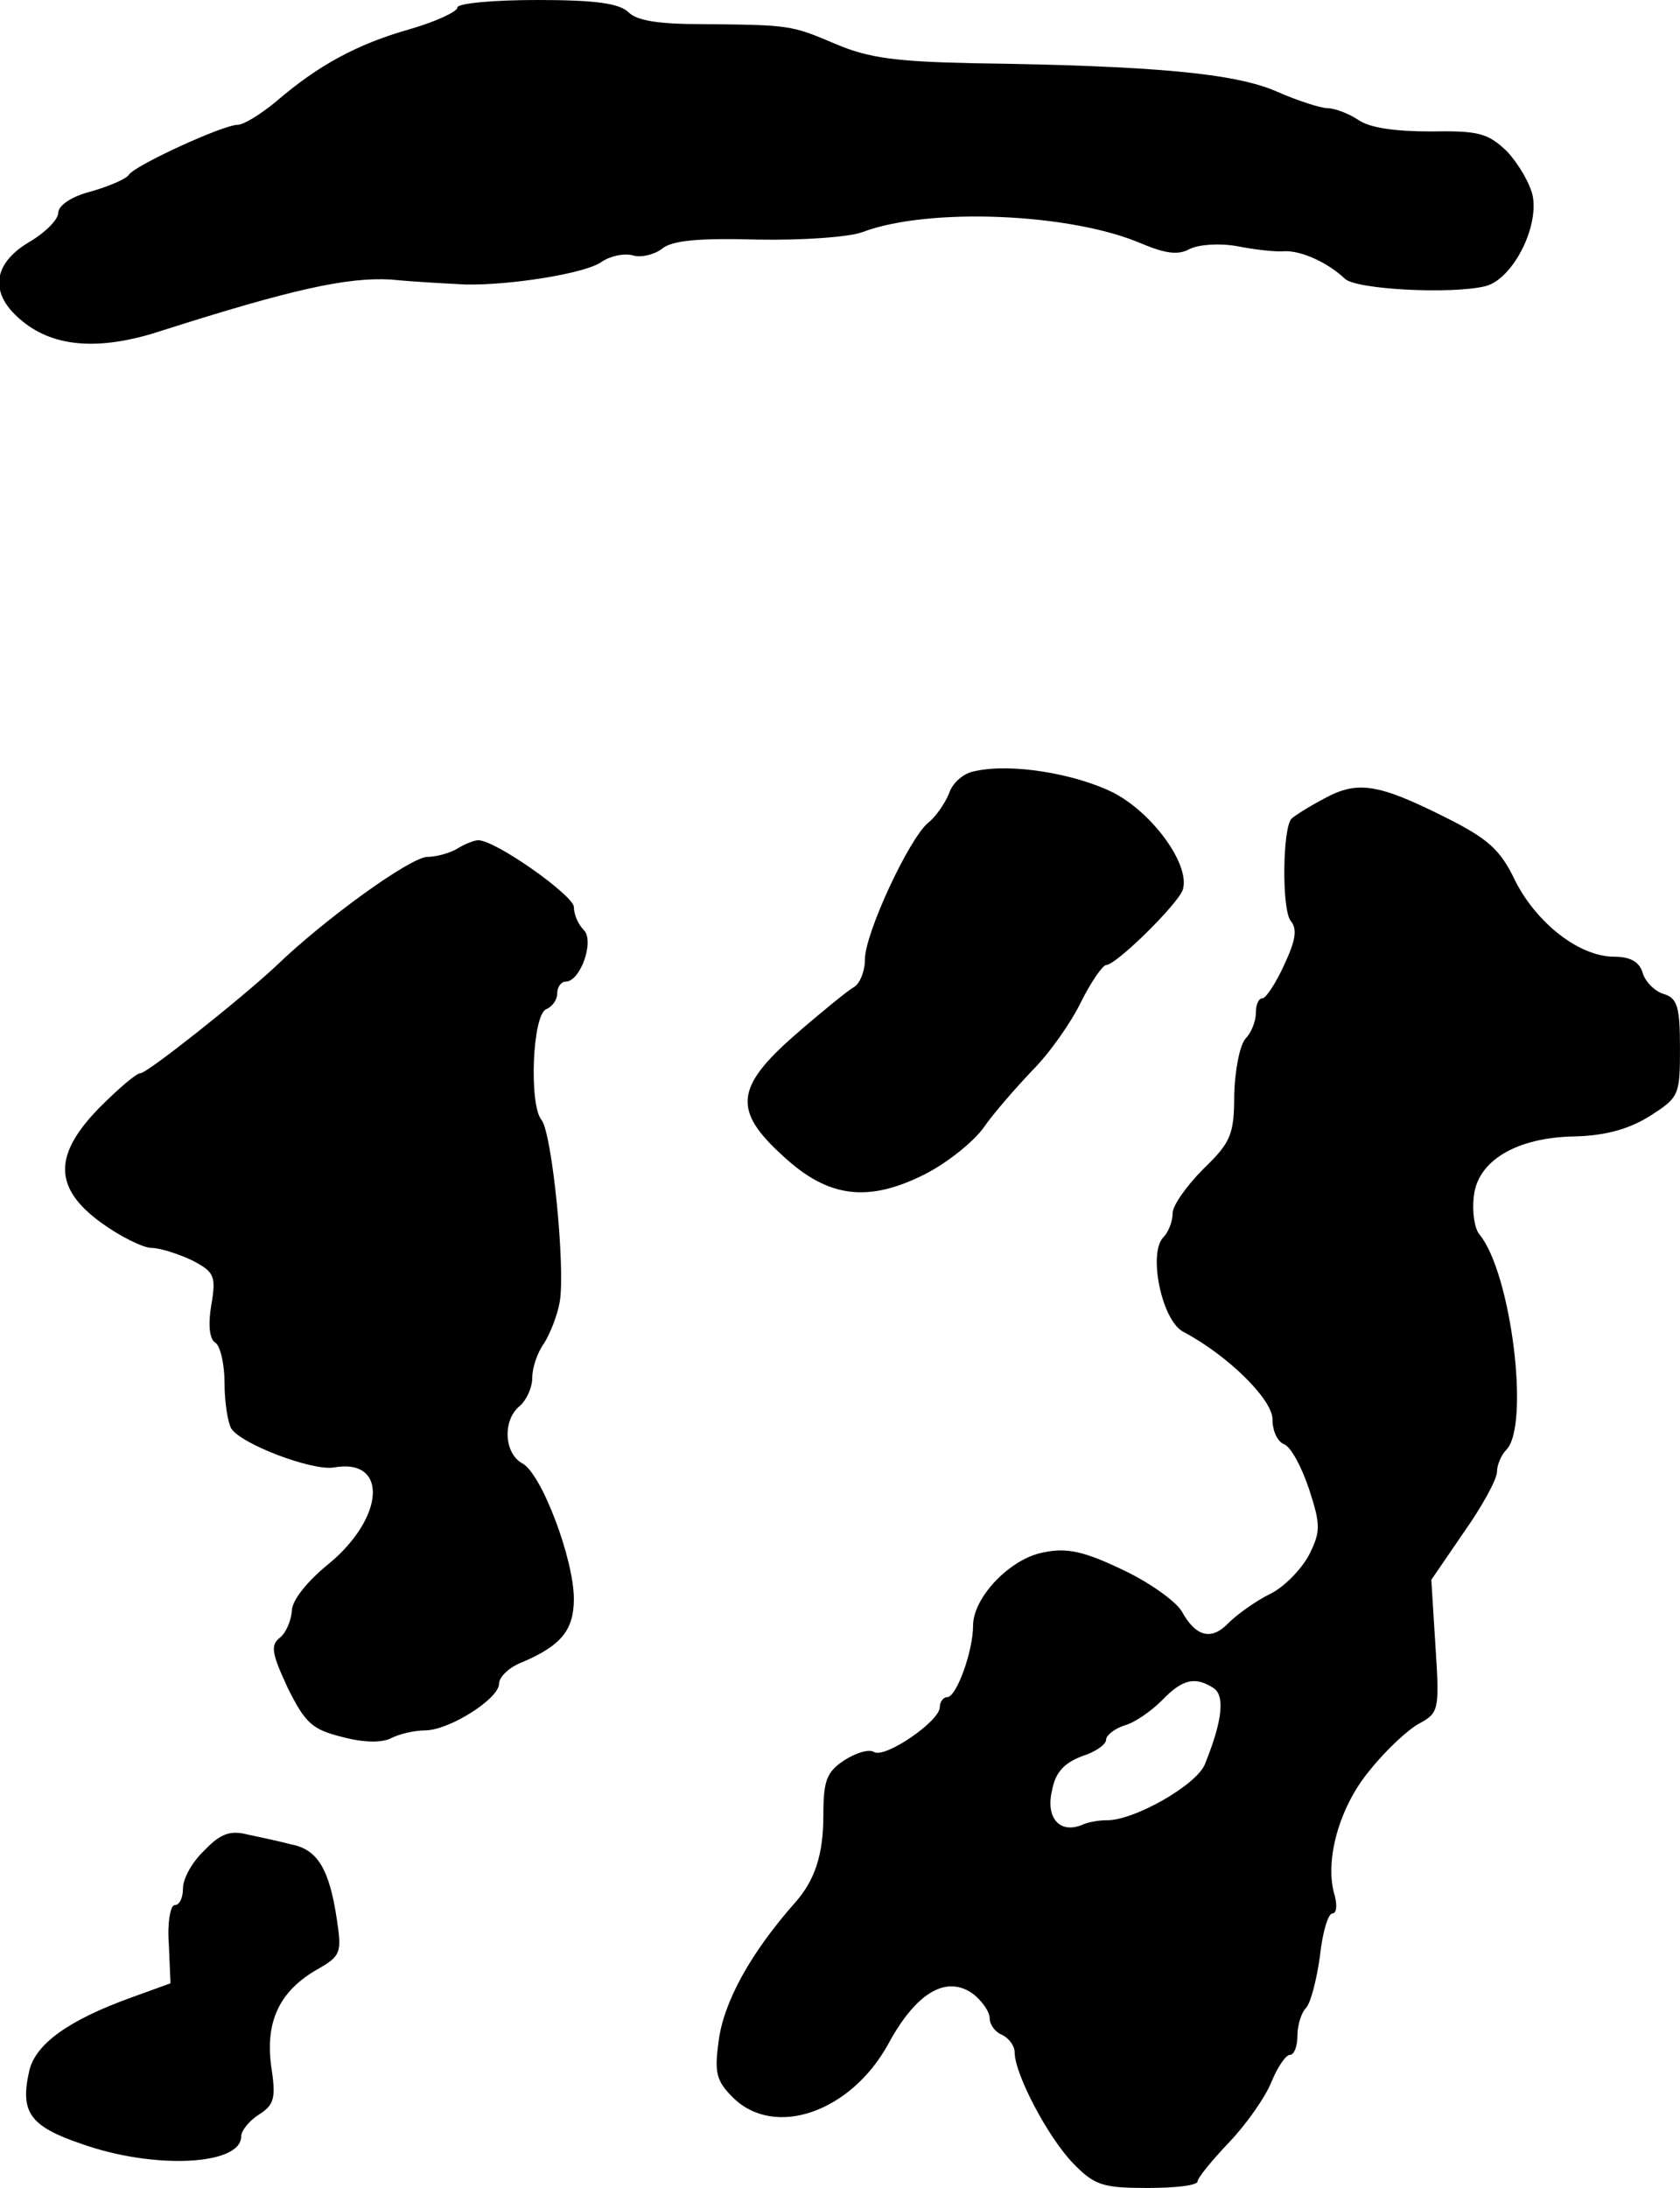
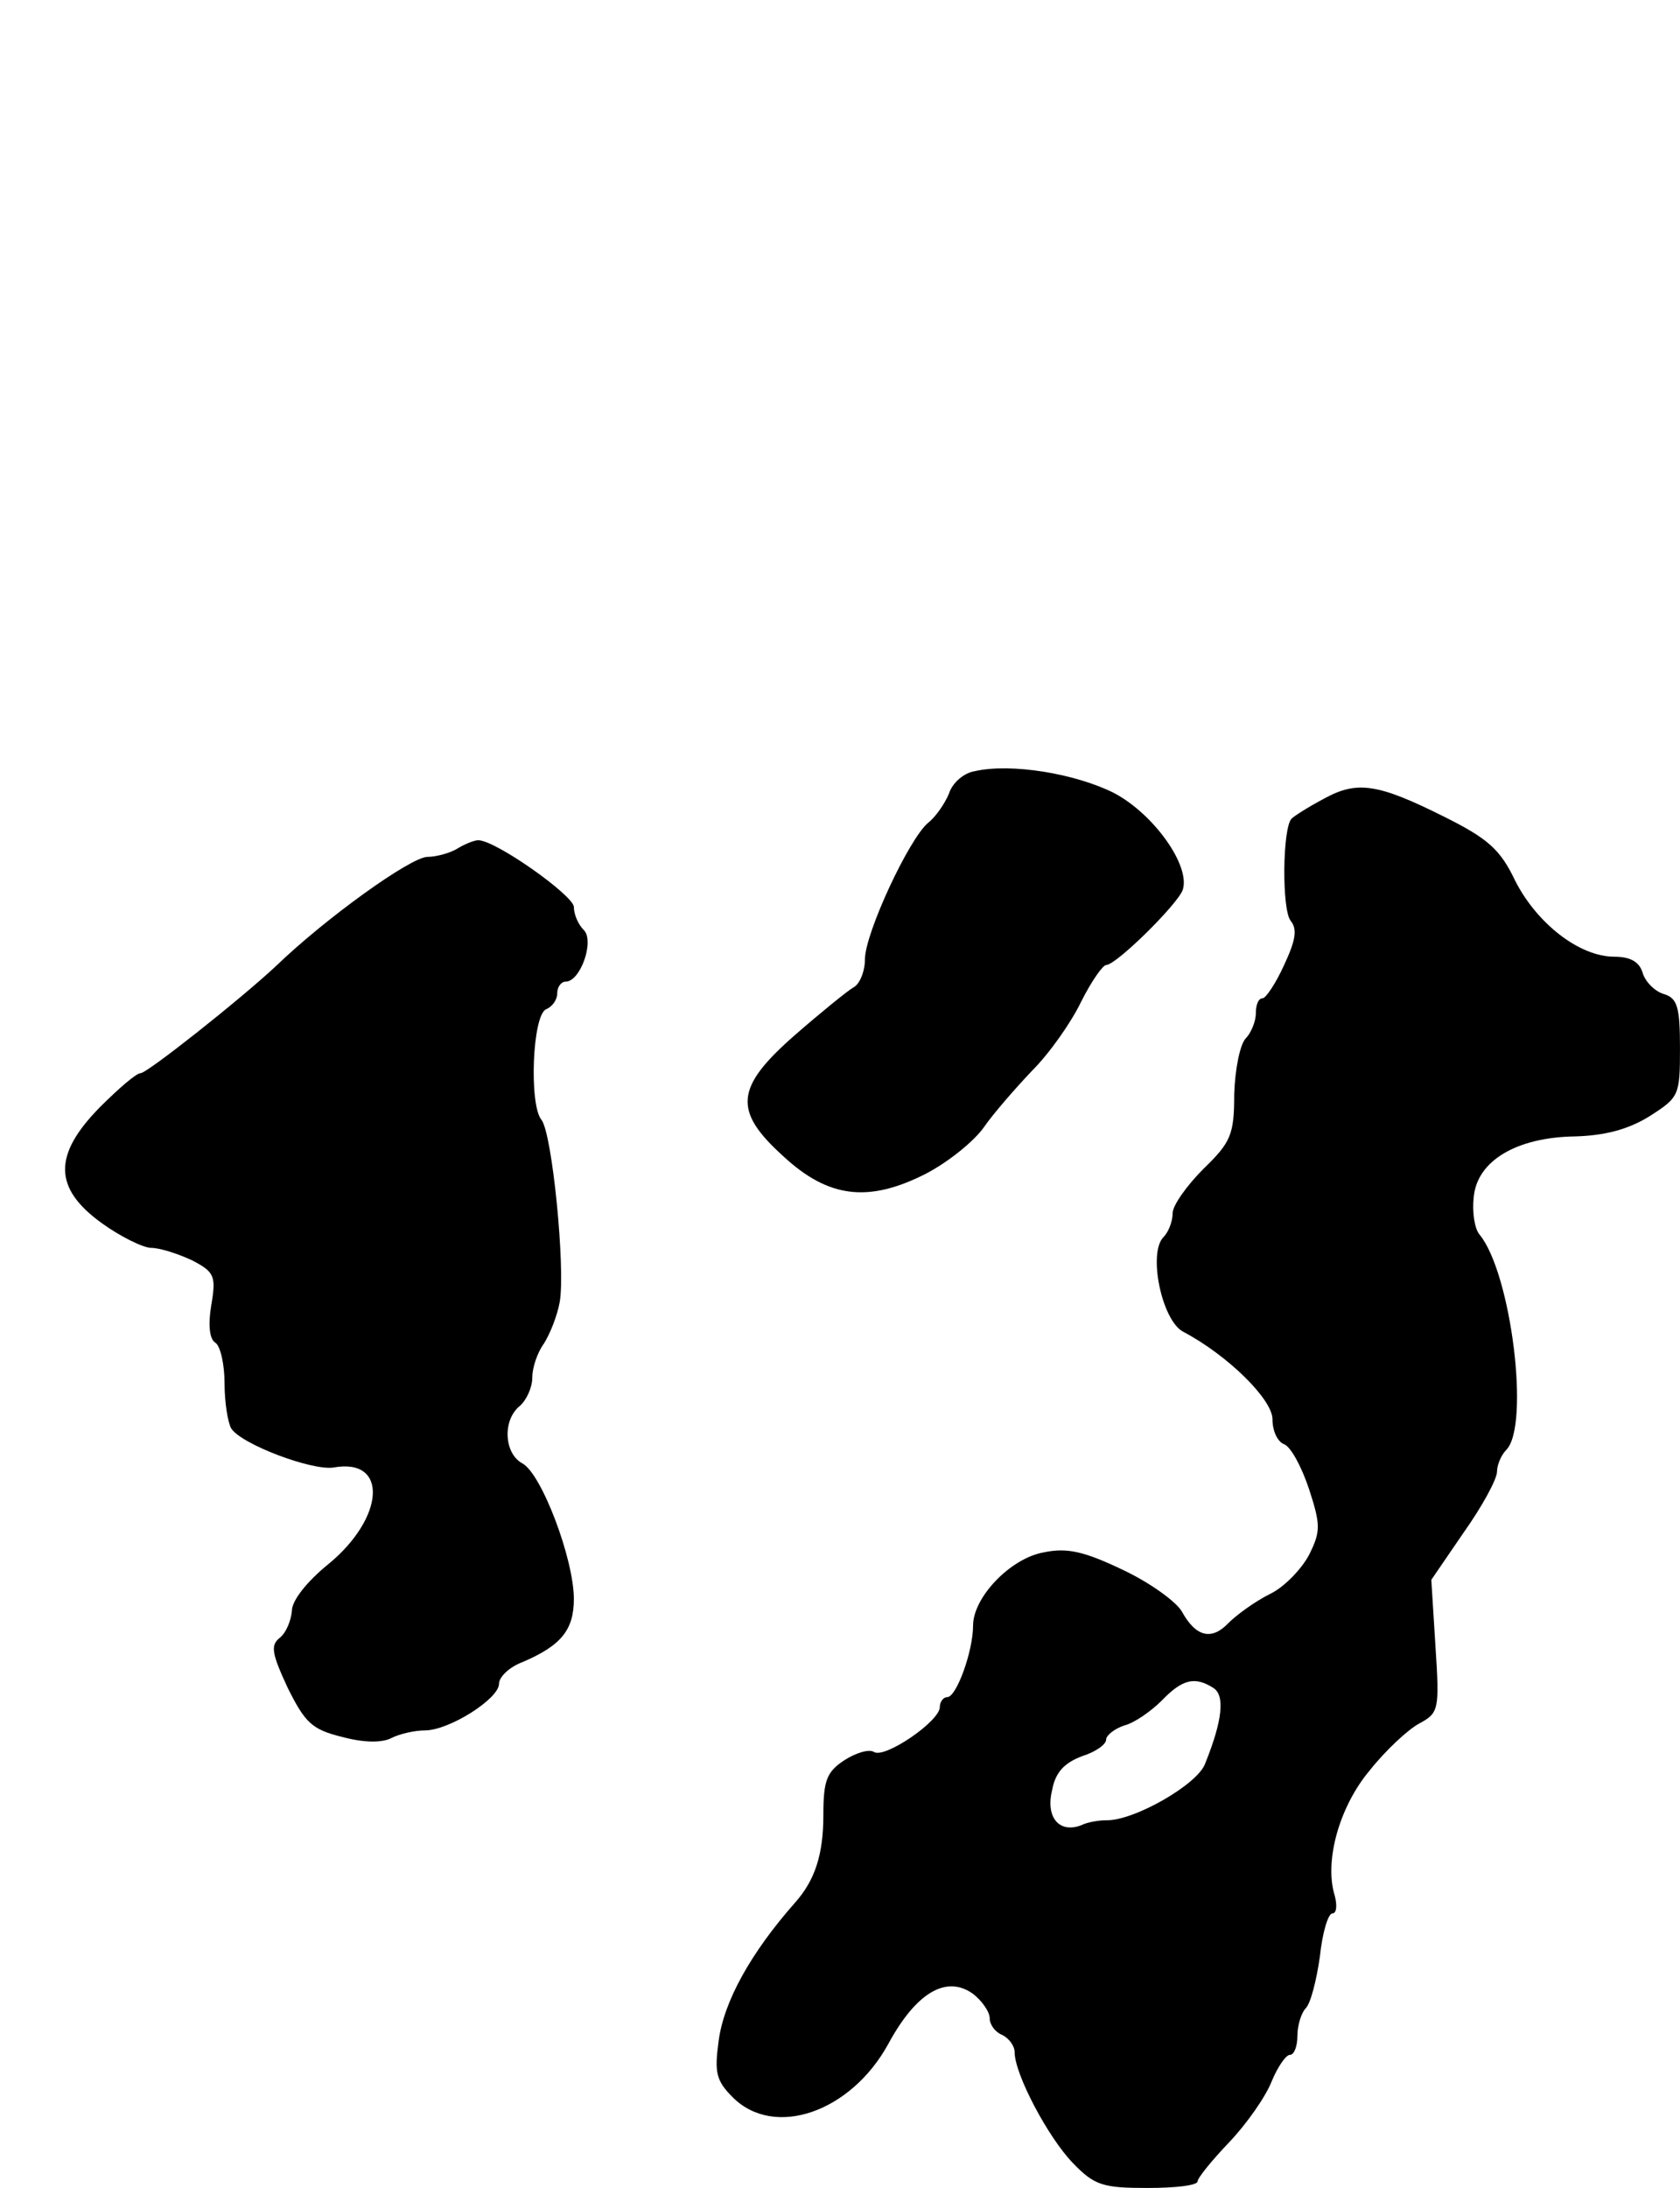
<svg xmlns="http://www.w3.org/2000/svg" version="1.0" width="202pt" height="263pt" viewBox="0 0 202 263" preserveAspectRatio="xMidYMid meet">
  <g transform="translate(0,263) scale(0.1,-0.1)" fill="#000000" stroke="none">
-     <path d="M550 2621 c0 -5 -26 -17 -57 -26 -64 -18 -111 -44 -161 -87 -18 -15 -39 -28 -46 -28 -18 0 -124 -49 -131 -60 -3 -5 -24 -14 -45 -20 -24 -6 -40 -17 -40 -26 0 -8 -16 -24 -35 -35 -47 -28 -48 -66 -3 -99 38 -28 92 -31 164 -7 154 49 221 64 274 61 30 -3 71 -5 90 -6 53 -1 143 13 163 27 10 7 27 11 38 8 10 -3 26 1 35 8 12 10 44 13 115 11 54 -1 110 3 126 9 79 30 251 23 336 -14 29 -12 44 -14 58 -6 11 5 35 7 57 3 20 -4 46 -7 56 -6 21 1 53 -14 73 -33 13 -13 128 -19 169 -9 32 8 64 69 57 108 -3 15 -17 39 -31 54 -23 22 -34 25 -92 24 -41 0 -73 4 -87 14 -12 8 -29 14 -37 14 -8 0 -36 9 -61 20 -50 22 -148 31 -365 34 -92 2 -125 6 -165 23 -54 23 -55 23 -162 24 -50 0 -77 4 -87 14 -11 11 -40 15 -110 15 -53 0 -96 -4 -96 -9z" />
    <path d="M1172 1703 c-13 -2 -27 -14 -31 -27 -5 -12 -16 -28 -25 -35 -23 -19 -76 -133 -76 -164 0 -14 -6 -30 -14 -34 -7 -4 -39 -30 -70 -57 -72 -63 -75 -91 -14 -146 54 -50 102 -56 171 -21 27 14 58 39 70 56 11 16 38 47 58 68 21 21 47 58 59 83 12 24 26 44 30 44 12 0 85 72 92 90 10 29 -35 92 -83 117 -46 23 -123 36 -167 26z" />
    <path d="M1592 1670 c-19 -10 -36 -21 -39 -24 -11 -11 -12 -110 -1 -123 8 -10 6 -23 -8 -53 -10 -22 -22 -40 -26 -40 -5 0 -8 -8 -8 -18 0 -10 -6 -24 -12 -30 -7 -7 -13 -37 -14 -67 0 -49 -4 -58 -37 -90 -20 -20 -37 -44 -37 -53 0 -10 -5 -23 -11 -29 -19 -19 -2 -101 24 -114 53 -28 107 -81 107 -105 0 -14 6 -27 14 -30 8 -3 21 -27 30 -54 14 -43 14 -51 0 -79 -9 -17 -30 -39 -47 -47 -18 -9 -40 -25 -50 -35 -20 -21 -39 -17 -56 14 -7 12 -39 35 -71 50 -46 22 -67 27 -95 21 -40 -7 -85 -54 -85 -88 0 -31 -20 -86 -31 -86 -5 0 -9 -6 -9 -12 0 -17 -66 -62 -79 -54 -6 4 -22 -1 -36 -10 -21 -14 -25 -24 -25 -66 0 -47 -10 -78 -34 -105 -53 -60 -86 -119 -92 -167 -5 -37 -3 -47 17 -67 50 -50 142 -18 187 64 33 61 69 83 101 61 11 -8 21 -22 21 -30 0 -8 7 -17 15 -20 8 -4 15 -13 15 -21 0 -26 40 -102 70 -133 26 -27 36 -30 90 -30 33 0 60 3 60 8 0 4 17 25 38 47 21 22 44 55 51 73 7 17 17 32 22 32 5 0 9 10 9 23 0 13 5 28 10 33 6 6 13 34 17 62 3 29 10 52 15 52 5 0 6 9 3 21 -13 41 5 107 42 151 19 24 46 49 59 56 24 13 25 16 20 93 l-5 80 39 57 c22 31 40 64 40 73 0 8 5 20 11 26 29 29 6 213 -32 259 -6 7 -9 27 -7 45 4 44 52 72 122 73 35 1 63 8 89 24 36 23 37 25 37 82 0 49 -3 60 -19 65 -11 3 -23 15 -26 26 -4 13 -15 19 -34 19 -42 0 -93 40 -119 91 -18 38 -33 51 -85 77 -80 40 -105 44 -145 22z m-133 -1069 c14 -9 11 -39 -10 -91 -9 -25 -86 -69 -119 -68 -8 0 -22 -2 -30 -6 -26 -10 -43 9 -35 42 4 22 15 33 36 41 16 5 29 14 29 20 0 5 10 13 22 17 12 3 32 17 45 30 25 26 40 29 62 15z" />
    <path d="M550 1610 c-8 -5 -25 -10 -36 -10 -20 0 -123 -74 -183 -132 -43 -40 -154 -128 -162 -128 -5 0 -26 -18 -49 -41 -56 -57 -56 -97 2 -139 22 -16 50 -30 60 -30 10 0 32 -7 49 -15 27 -14 29 -19 23 -54 -4 -24 -2 -41 5 -45 6 -4 11 -26 11 -49 0 -23 4 -47 8 -54 12 -19 97 -51 123 -47 66 12 62 -60 -6 -116 -26 -21 -44 -44 -44 -56 -1 -12 -7 -27 -15 -33 -11 -9 -9 -19 10 -60 21 -42 29 -50 66 -59 26 -7 48 -7 59 -1 10 5 28 9 40 9 29 0 89 38 89 56 0 8 12 20 28 26 47 20 62 39 62 76 0 48 -39 151 -62 163 -22 12 -24 52 -3 69 8 7 15 22 15 34 0 12 6 30 14 41 7 11 16 33 19 50 7 40 -9 203 -22 219 -15 18 -11 127 6 133 7 3 13 11 13 19 0 8 5 14 10 14 18 0 35 49 22 62 -7 7 -12 19 -12 28 -1 14 -94 80 -115 80 -5 0 -17 -5 -25 -10z" />
-     <path d="M246 406 c-15 -14 -26 -34 -26 -46 0 -11 -4 -20 -10 -20 -5 0 -9 -21 -7 -47 l2 -47 -47 -17 c-75 -27 -116 -56 -123 -89 -11 -49 1 -66 63 -87 87 -31 192 -26 192 9 0 7 10 19 21 26 19 12 21 20 15 59 -7 53 10 90 56 116 28 16 29 20 23 60 -9 60 -23 84 -55 90 -15 4 -39 9 -53 12 -20 5 -32 1 -51 -19z" />
  </g>
</svg>